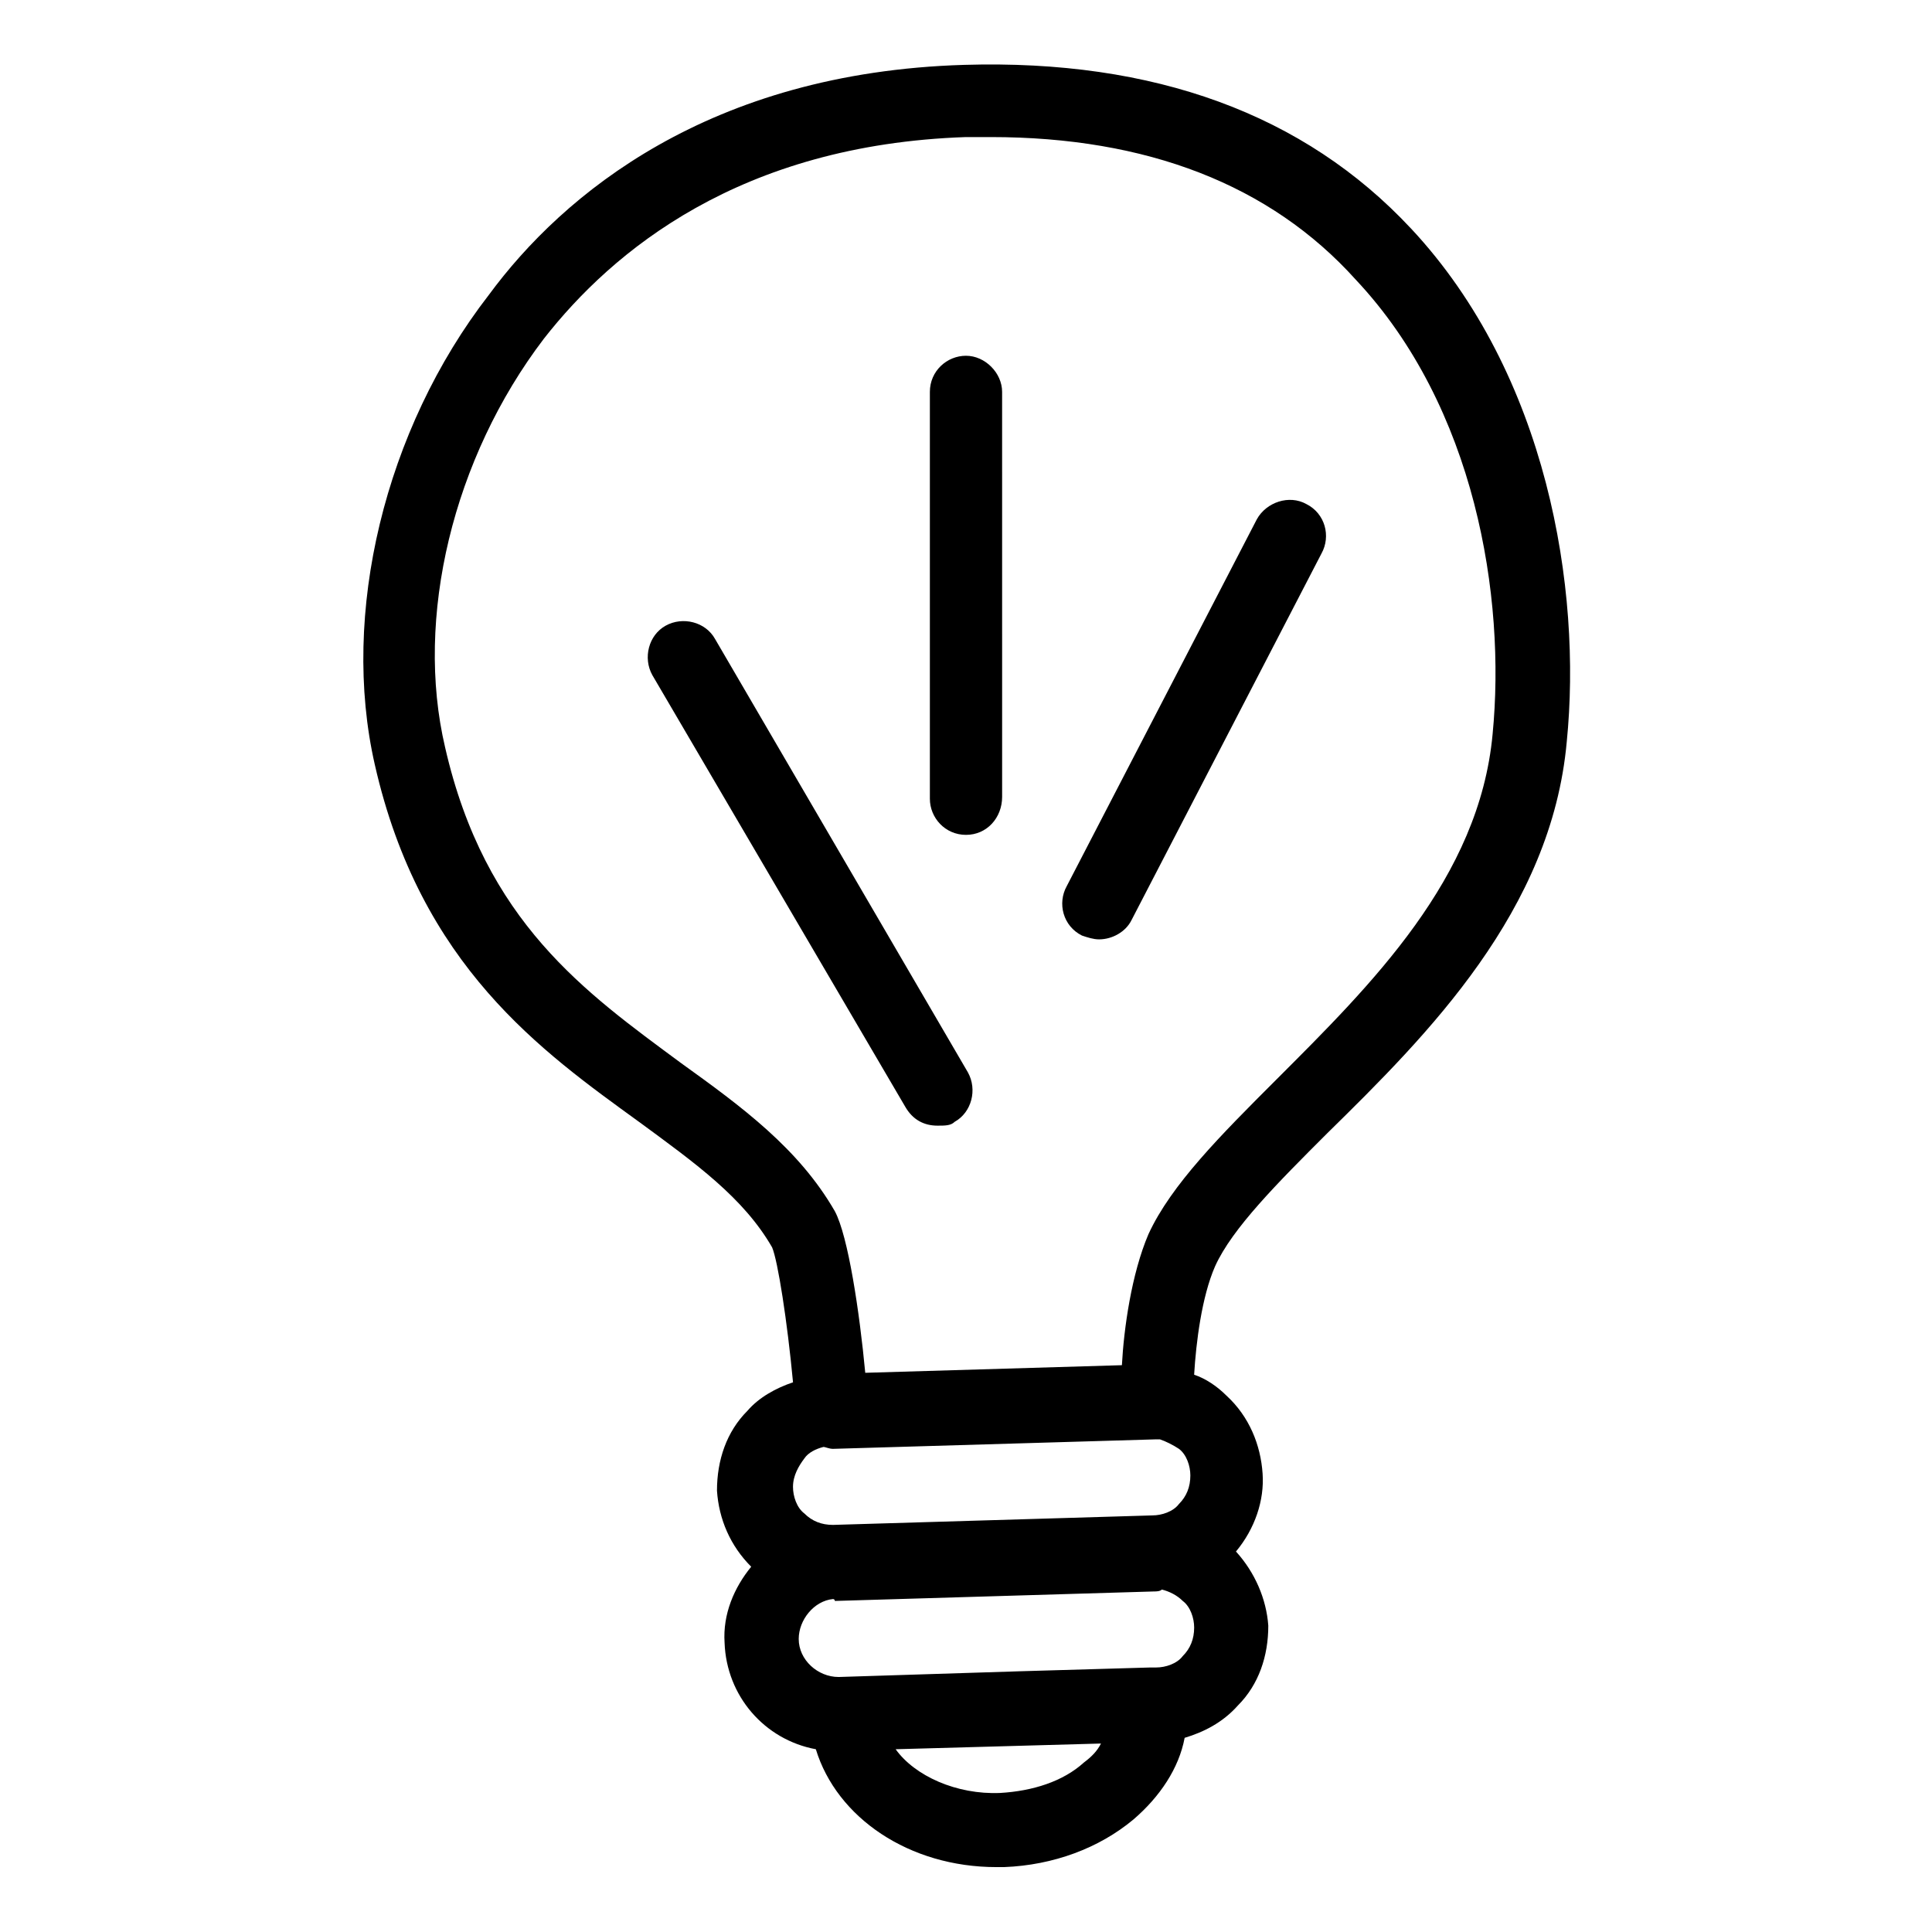
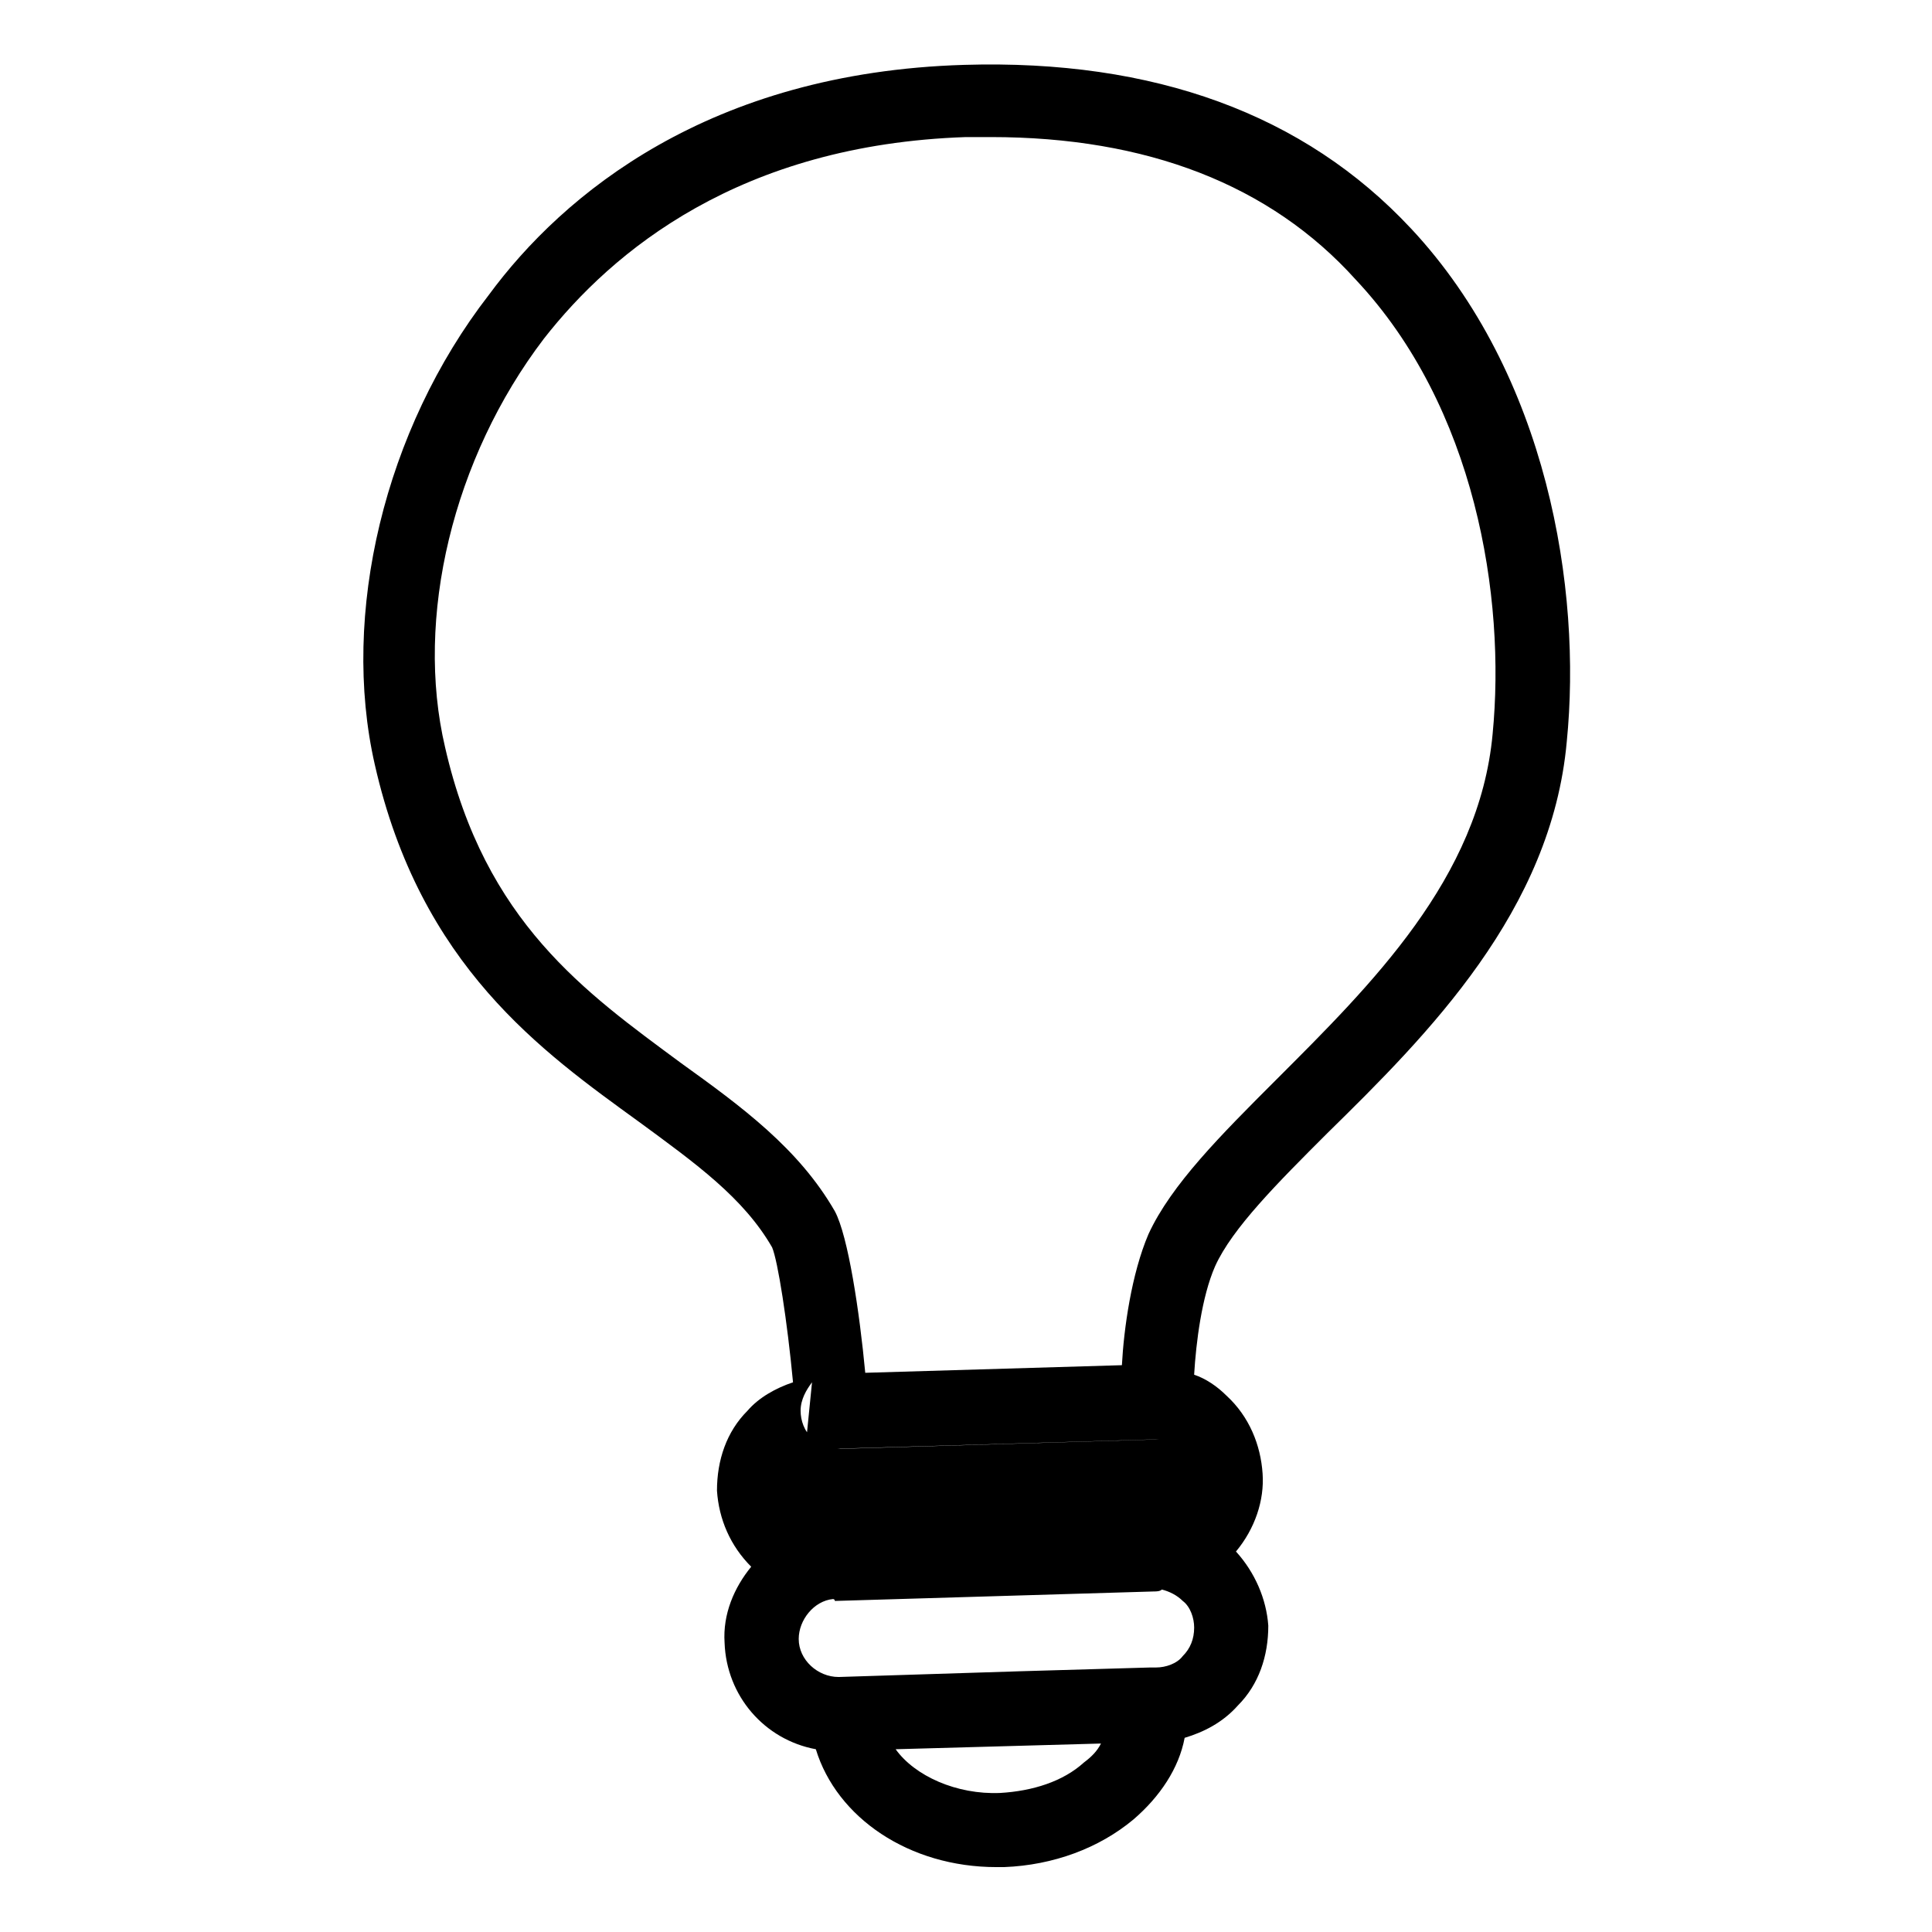
<svg xmlns="http://www.w3.org/2000/svg" fill="#000000" width="800px" height="800px" version="1.1" viewBox="144 144 512 512">
  <g>
-     <path d="m517.89 204.52c-28.215-30.23-68.016-44.84-118.39-43.328-67.512 2.016-106.3 34.262-125.95 60.961-27.711 35.77-39.297 84.641-30.23 124.44 12.09 53.402 44.336 76.074 70.031 94.715 15.113 11.082 27.711 20.152 35.266 33.25 1.512 3.527 4.031 19.648 5.543 35.77-4.535 1.512-9.07 4.031-12.09 7.559-5.543 5.543-8.062 13.098-8.062 21.16 0.504 7.559 3.527 14.609 9.07 20.152-4.535 5.543-7.559 12.594-7.055 20.152 0.504 14.105 10.578 25.695 24.184 28.215 5.543 18.137 24.688 31.234 47.863 31.234h2.016c13.098-0.504 25.191-5.039 34.258-12.594 7.055-6.047 12.09-13.602 13.602-21.664 5.039-1.512 10.078-4.031 14.105-8.566 5.543-5.543 8.062-13.098 8.062-21.16-0.504-7.055-3.527-14.105-8.566-19.648 5.039-6.047 7.559-13.602 7.055-20.656-0.504-7.559-3.527-15.113-9.574-20.656-2.519-2.519-5.543-4.535-8.566-5.543 0.504-8.566 2.016-20.656 5.543-28.719 4.535-10.078 16.625-22.168 29.727-35.266 26.703-26.199 59.449-58.945 63.48-103.79 4.031-40.297-5.039-97.23-41.312-136.02zm-160.71 325.96c1.008-1.512 3.023-2.519 5.039-3.023 0.504 0 1.512 0.504 2.519 0.504l85.648-2.519h1.008c1.512 0.504 3.527 1.512 5.039 2.519 2.016 1.512 3.023 4.535 3.023 7.055 0 3.023-1.008 5.543-3.023 7.559-1.512 2.016-4.535 3.023-7.055 3.023l-84.645 2.516c-3.023 0-5.543-1.008-7.559-3.023-2.016-1.512-3.023-4.535-3.023-7.055 0.004-3.019 1.516-5.539 3.027-7.555zm74.059 80.609c-5.543 5.039-13.602 7.559-22.168 8.062-11.586 0.504-22.672-4.535-27.711-11.586l54.41-1.512c-1.004 2.012-2.516 3.523-4.531 5.035zm26.199-28.211c-1.512 2.016-4.535 3.023-7.055 3.023h-0.504-1.008l-34.762 1.008-47.863 1.512c-5.543 0-10.578-4.535-10.578-10.078 0-5.039 4.031-10.078 9.07-10.578 0 0 0.504 0 0.504 0.504l84.641-2.519c0.504 0 1.512 0 2.016-0.504 2.016 0.504 4.031 1.512 5.543 3.023 2.016 1.512 3.023 4.535 3.023 7.055-0.004 3.019-1.012 5.539-3.027 7.555zm82.121-244.35c-3.527 38.289-32.246 66.5-57.434 91.691-14.609 14.609-27.711 27.711-33.754 40.809-4.535 10.578-6.551 25.191-7.055 34.762l-68.016 2.016c-1.512-16.121-4.535-36.273-8.062-42.824-9.574-16.625-24.688-27.711-40.809-39.297-25.191-18.641-51.891-37.281-62.473-83.633-8.059-34.258 2.016-76.578 26.199-108.32 18.137-23.176 51.895-51.391 111.85-53.406h6.551c41.312 0 74.059 12.594 96.73 37.785 31.738 33.758 39.801 84.137 36.273 120.41z" />
-     <path d="m333.5 313.34c-2.519-4.535-8.566-6.047-13.098-3.527-4.535 2.519-6.047 8.566-3.527 13.098l67.008 114.36c2.016 3.527 5.039 5.039 8.566 5.039 2.016 0 3.527 0 4.535-1.008 4.535-2.519 6.047-8.566 3.527-13.098z" />
-     <path d="m400 238.28c-5.039 0-9.574 4.031-9.574 9.574v107.82c0 5.039 4.031 9.574 9.574 9.574s9.574-4.535 9.574-10.078l-0.004-107.32c0-5.039-4.535-9.57-9.57-9.57z" />
-     <path d="m490.18 277.57c-4.535-2.519-10.578-0.504-13.098 4.031l-50.383 97.234c-2.519 4.535-1.008 10.578 4.031 13.098 1.512 0.504 3.023 1.008 4.535 1.008 3.527 0 7.055-2.016 8.566-5.039l50.383-97.234c2.516-4.535 1.004-10.578-4.035-13.098z" />
+     <path d="m517.89 204.52c-28.215-30.23-68.016-44.84-118.39-43.328-67.512 2.016-106.3 34.262-125.95 60.961-27.711 35.77-39.297 84.641-30.23 124.44 12.09 53.402 44.336 76.074 70.031 94.715 15.113 11.082 27.711 20.152 35.266 33.25 1.512 3.527 4.031 19.648 5.543 35.77-4.535 1.512-9.07 4.031-12.09 7.559-5.543 5.543-8.062 13.098-8.062 21.16 0.504 7.559 3.527 14.609 9.07 20.152-4.535 5.543-7.559 12.594-7.055 20.152 0.504 14.105 10.578 25.695 24.184 28.215 5.543 18.137 24.688 31.234 47.863 31.234h2.016c13.098-0.504 25.191-5.039 34.258-12.594 7.055-6.047 12.09-13.602 13.602-21.664 5.039-1.512 10.078-4.031 14.105-8.566 5.543-5.543 8.062-13.098 8.062-21.16-0.504-7.055-3.527-14.105-8.566-19.648 5.039-6.047 7.559-13.602 7.055-20.656-0.504-7.559-3.527-15.113-9.574-20.656-2.519-2.519-5.543-4.535-8.566-5.543 0.504-8.566 2.016-20.656 5.543-28.719 4.535-10.078 16.625-22.168 29.727-35.266 26.703-26.199 59.449-58.945 63.48-103.79 4.031-40.297-5.039-97.23-41.312-136.02zm-160.71 325.96c1.008-1.512 3.023-2.519 5.039-3.023 0.504 0 1.512 0.504 2.519 0.504l85.648-2.519h1.008l-84.645 2.516c-3.023 0-5.543-1.008-7.559-3.023-2.016-1.512-3.023-4.535-3.023-7.055 0.004-3.019 1.516-5.539 3.027-7.555zm74.059 80.609c-5.543 5.039-13.602 7.559-22.168 8.062-11.586 0.504-22.672-4.535-27.711-11.586l54.41-1.512c-1.004 2.012-2.516 3.523-4.531 5.035zm26.199-28.211c-1.512 2.016-4.535 3.023-7.055 3.023h-0.504-1.008l-34.762 1.008-47.863 1.512c-5.543 0-10.578-4.535-10.578-10.078 0-5.039 4.031-10.078 9.07-10.578 0 0 0.504 0 0.504 0.504l84.641-2.519c0.504 0 1.512 0 2.016-0.504 2.016 0.504 4.031 1.512 5.543 3.023 2.016 1.512 3.023 4.535 3.023 7.055-0.004 3.019-1.012 5.539-3.027 7.555zm82.121-244.35c-3.527 38.289-32.246 66.5-57.434 91.691-14.609 14.609-27.711 27.711-33.754 40.809-4.535 10.578-6.551 25.191-7.055 34.762l-68.016 2.016c-1.512-16.121-4.535-36.273-8.062-42.824-9.574-16.625-24.688-27.711-40.809-39.297-25.191-18.641-51.891-37.281-62.473-83.633-8.059-34.258 2.016-76.578 26.199-108.32 18.137-23.176 51.895-51.391 111.85-53.406h6.551c41.312 0 74.059 12.594 96.73 37.785 31.738 33.758 39.801 84.137 36.273 120.41z" />
  </g>
</svg>